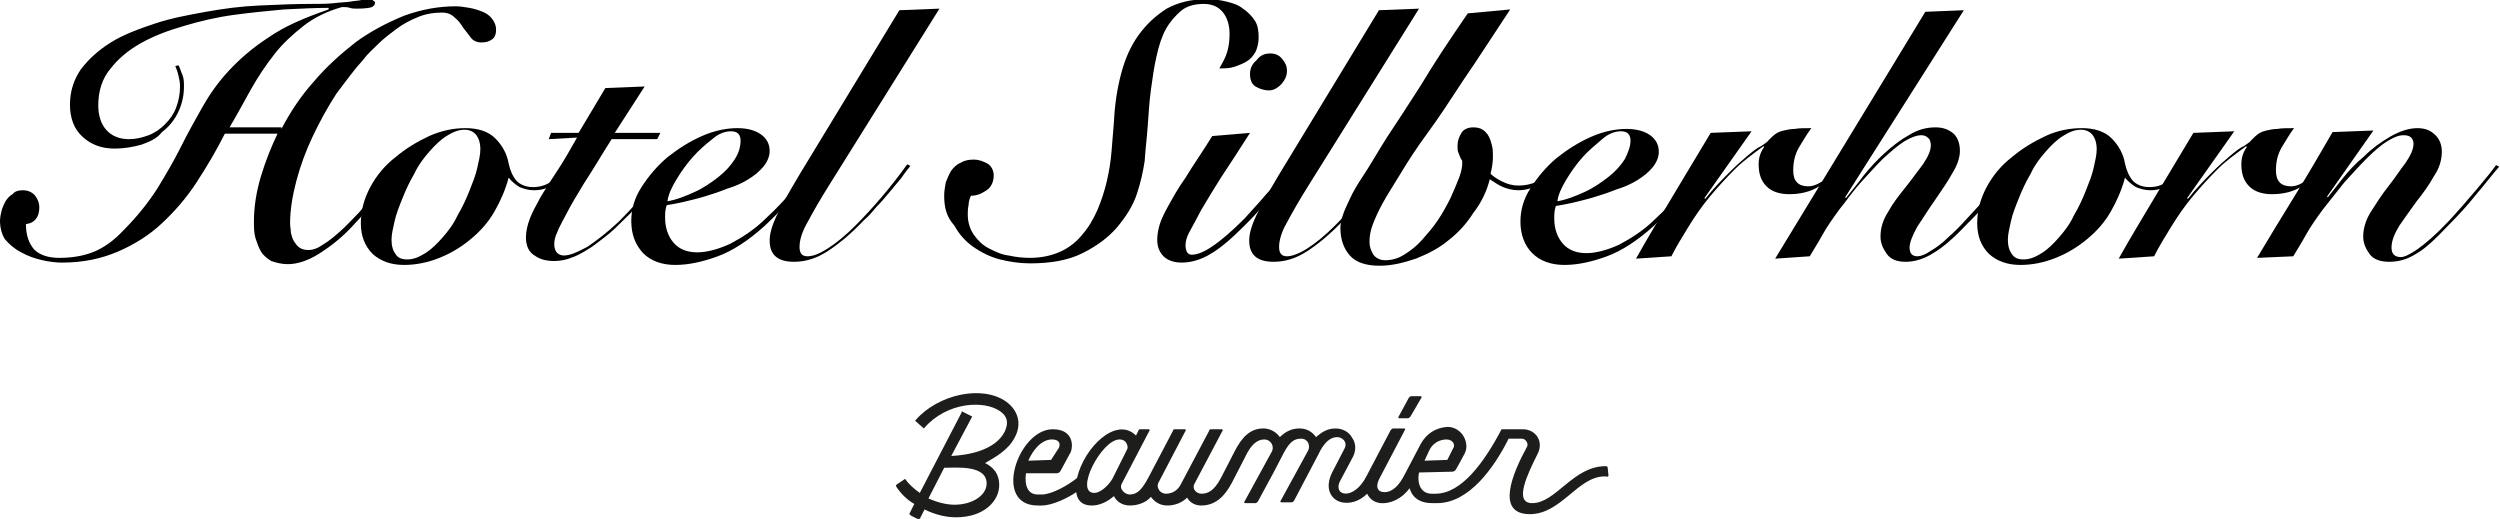
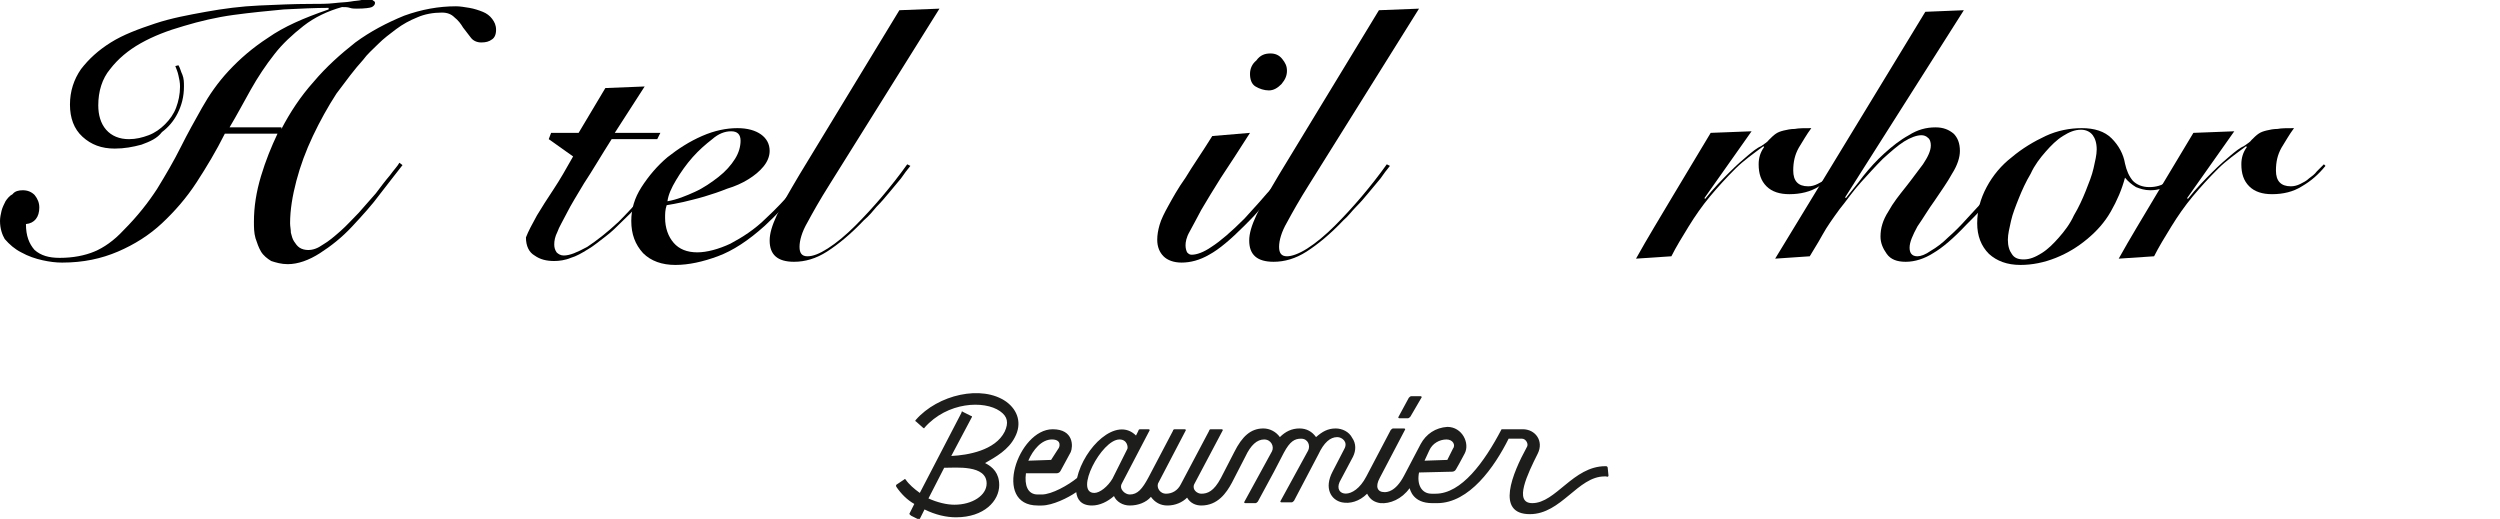
<svg xmlns="http://www.w3.org/2000/svg" version="1.1" id="Calque_1" x="0px" y="0px" viewBox="0 0 318 66" style="enable-background:new 0 0 318 66;" xml:space="preserve">
  <style type="text/css">
	.st0{fill:#1D1D1B;}
</style>
  <g>
    <g id="a">
	</g>
    <g id="c">
      <g>
        <path class="st0" d="M125.5,61.5c0,1.5-1.8,2.7-4.1,2.7c-1,0-2.2-0.3-3.3-0.8l2-3.9C121.6,59.5,125.5,59.1,125.5,61.5      M129.1,55.6c0.9-1.7,0.4-3.4-1.1-4.5c-3.1-2.2-8.7-0.9-11.5,2.3c-0.1,0.1-0.1,0.2,0,0.2l0.9,0.8c0.1,0.1,0.2,0.1,0.2,0     c2.9-3.3,7.6-3.5,9.6-2.1c1,0.7,1.1,1.5,0.6,2.6c-1.2,2.4-4.7,3-6.8,3.1l2.6-4.9c0.1-0.1,0-0.2-0.1-0.2l-1-0.5     c-0.1-0.1-0.2-0.1-0.2,0.1L117,62.7c-0.7-0.5-1.4-1.1-1.8-1.7c-0.1-0.1-0.1-0.1-0.2,0l-0.9,0.6c-0.2,0.1-0.1,0.2-0.1,0.3     c0.6,0.9,1.4,1.7,2.3,2.2l-0.6,1.2c-0.1,0.1,0.1,0.2,0.2,0.3l0.8,0.4c0.1,0.1,0.3,0.1,0.3,0l0.6-1.2c1.4,0.7,2.8,1,4,1     c3.6,0,5.5-2.1,5.5-4.1c0-1.5-0.8-2.3-1.8-2.8C126.7,58.1,128.3,57.2,129.1,55.6 M180.8,50.6c0.1-0.1,0-0.2-0.1-0.2h-1.2     c-0.1,0-0.2,0.1-0.3,0.2l-1.3,2.4c-0.1,0.1,0,0.2,0.1,0.2h1.1c0.1,0,0.2-0.1,0.3-0.2L180.8,50.6z M181.2,58.6l0.6-1.3     c0.4-0.9,1.3-1.4,2.2-1.4c0.8,0,1.2,0.7,0.8,1.2l-0.7,1.4L181.2,58.6L181.2,58.6z M141.5,60.9c-0.6,1-1.6,1.8-2.3,1.8     c-2.6,0,0.9-6.8,3.2-6.8c1,0,1.1,1,1,1.2L141.5,60.9L141.5,60.9z M130.8,58.6c0.6-1.4,1.7-2.7,3-2.7s1,1,0.8,1.2l-0.9,1.4     L130.8,58.6L130.8,58.6z M204.6,60.5l-0.1-1c0-0.1-0.1-0.2-0.2-0.2h-0.1c-4.1,0-6.3,4.7-9.3,4.7c-2.4,0-0.6-3.7,0.7-6.3     c0.8-1.6-0.3-3.1-1.9-3.1h-2.7c-2.2,4.2-5.1,8.2-8.4,8.2c-0.2,0-0.3,0-0.5,0c-1.3,0-1.9-1.2-1.6-2.7l4.2-0.1     c0.2,0,0.4-0.1,0.5-0.3c0.2-0.3,0.5-0.9,1.1-2c0.7-1.3-0.3-3.4-2.2-3.4c-1.5,0.1-2.7,0.9-3.4,2.2l-2.1,4     c-1.1,2.1-2.2,2.1-2.5,2.1c-0.9,0-1.2-0.7-0.6-1.8l3.2-6.1c0.1-0.1,0-0.2-0.1-0.2h-1.4c-0.1,0-0.2,0.1-0.3,0.2l-3.1,5.9     c-1.6,3.1-4.2,2.5-3.4,0.7l1.7-3.2c0.4-0.8,0.4-1.7-0.1-2.4c-0.4-0.8-1.3-1.2-2.1-1.2c-1,0-1.7,0.4-2.5,1.1     c-0.5-0.7-1.2-1.1-2.1-1.1c-1,0-1.8,0.4-2.5,1.1c-0.5-0.7-1.3-1.1-2.1-1.1c-1.6,0-2.7,1-3.7,3l-1.7,3.3c-0.9,1.7-1.7,2-2.5,2     c-0.5,0-1.2-0.5-0.9-1.2l3.6-6.8c0.1-0.1,0-0.2-0.1-0.2h-1.4c-0.1,0-0.2,0.1-0.2,0.2l-3.6,6.8c-0.4,0.8-1.1,1.2-1.9,1.2     c-0.7,0-1.2-0.7-1-1.3l3.5-6.7c0.1-0.1,0-0.2-0.1-0.2h-1.3c-0.1,0-0.2,0.1-0.2,0.2l-3.1,5.9c-0.8,1.5-1.4,2.2-2.4,2.2     c-0.6,0-1.4-0.7-1-1.4l3.5-6.7c0.1-0.1,0-0.2-0.1-0.2H145c-0.1,0-0.2,0.1-0.2,0.2l-0.3,0.6c-2.5-2.5-6.6,1.5-7.5,5.4     c-1.1,0.9-3.2,2.1-4.5,2.1H132c-1.3,0-1.7-1.2-1.5-2.7h3.9c0.2,0,0.4-0.1,0.5-0.3l1.3-2.4c0.3-0.7,0.4-2.9-2.3-2.9     c-4.4,0-7.7,9.7-1.9,9.7h0.5c1.4,0,3.4-1,4.4-1.7c0.1,0.9,0.6,1.7,2,1.7c1,0,2-0.5,2.8-1.2c0.3,0.7,1.1,1.2,2,1.2     c1.1,0,2.1-0.4,2.7-1.1c0.5,0.7,1.2,1.1,2.1,1.1c1,0,1.9-0.4,2.5-1c0.4,0.7,1.1,1,1.8,1c2.1,0,3.2-1.6,3.9-2.9l1.7-3.3     c0.7-1.5,1.5-2.2,2.4-2.2c0.9,0,1.3,0.9,1,1.5l-3.5,6.4c-0.1,0.1,0,0.2,0.1,0.2h1.3c0.1,0,0.2-0.1,0.3-0.2c1.7-3.1,2.7-5,3.3-6.2     c0.8-1.5,1.4-1.8,2.2-1.8c0.9,0,1.2,0.9,0.9,1.5l-3.5,6.4c-0.1,0.1,0,0.2,0.1,0.2h1.3c0.1,0,0.2-0.1,0.3-0.2l3.1-5.9     c0.7-1.5,1.5-2.2,2.4-2.2c0.6,0,1.4,0.6,0.9,1.5l-1.5,2.9c-1.1,2.1-0.2,3.6,1.2,3.9c1,0.2,2.2-0.1,3.2-1.1c0.4,0.8,1,1.1,1.7,1.2     c1.2,0.1,2.7-0.5,3.7-1.9c0.1,0.2,0.4,1.9,2.9,1.9c0.3,0,0.3,0,0.6,0c4.1,0,7.3-4.6,9.1-8.2h1.7c0.5,0,0.9,0.7,0.6,1.1     c-1.8,3.3-4,8.5,0.4,8.5c4,0,6.1-4.8,9.5-4.8c0.1,0,0.1,0,0.2,0C204.5,60.7,204.6,60.6,204.6,60.5" />
      </g>
    </g>
    <g id="a_00000159465672453409913730000007613301317174865827_">
	</g>
    <g>
      <path d="M35.8,16.4c1.1-2.1,2.4-4.1,4.1-6c1.6-1.9,3.4-3.5,5.3-5c1.9-1.4,4-2.5,6.2-3.4c2.2-0.8,4.4-1.2,6.6-1.2    c0.5,0,1.1,0.1,1.7,0.2c0.6,0.1,1.2,0.3,1.7,0.5c0.5,0.2,0.9,0.5,1.2,0.9c0.3,0.4,0.5,0.8,0.5,1.4s-0.2,1-0.5,1.2    c-0.4,0.3-0.8,0.4-1.4,0.4c-0.5,0-1-0.2-1.3-0.6c-0.3-0.4-0.6-0.8-1-1.3c-0.3-0.5-0.6-0.9-1.1-1.3c-0.4-0.4-0.9-0.6-1.6-0.6    c-1.1,0-2.2,0.2-3.1,0.6c-1,0.4-1.9,0.9-2.7,1.5c-0.8,0.6-1.6,1.2-2.3,1.9c-0.7,0.7-1.4,1.3-1.9,2c-1.1,1.2-2.2,2.7-3.4,4.3    c-1.1,1.7-2.1,3.5-3,5.4c-0.9,1.9-1.6,3.8-2.1,5.7c-0.5,1.9-0.8,3.7-0.8,5.4c0,0.4,0.1,0.8,0.1,1.2c0.1,0.4,0.2,0.8,0.4,1.1    c0.2,0.3,0.4,0.6,0.7,0.8c0.3,0.2,0.7,0.3,1.1,0.3c0.6,0,1.2-0.2,1.9-0.7c0.7-0.4,1.4-1,2.2-1.7c0.8-0.7,1.5-1.5,2.3-2.3    c0.8-0.9,1.5-1.7,2.2-2.5c0.6-0.8,1.2-1.6,1.8-2.3c0.5-0.7,1-1.2,1.2-1.6l0.4,0.3c-0.8,1-1.7,2.2-2.8,3.6    c-1.1,1.5-2.3,2.8-3.6,4.2c-1.3,1.4-2.7,2.5-4.1,3.4c-1.4,0.9-2.8,1.4-4.1,1.4c-0.8,0-1.5-0.2-2.1-0.4c-0.5-0.3-1-0.7-1.3-1.2    c-0.3-0.5-0.5-1.1-0.7-1.7c-0.2-0.7-0.2-1.4-0.2-2.1c0-1.9,0.3-3.8,0.9-5.8c0.6-2,1.3-3.7,2.1-5.4h-6.7c-1.1,2.2-2.3,4.2-3.6,6.2    c-1.3,2-2.8,3.7-4.4,5.2c-1.6,1.5-3.5,2.7-5.6,3.6c-2.1,0.9-4.4,1.4-7.1,1.4c-0.8,0-1.6-0.1-2.5-0.3c-0.9-0.2-1.8-0.5-2.7-1    c-0.8-0.4-1.5-1-2.1-1.7C0.3,29.9,0,29.1,0,28.1c0-0.4,0.1-0.9,0.2-1.3c0.1-0.4,0.3-0.8,0.5-1.2c0.2-0.3,0.5-0.7,0.9-0.9    c0.3-0.4,0.8-0.5,1.3-0.5c0.6,0,1.1,0.2,1.5,0.6C4.8,25.3,5,25.8,5,26.4c0,1.2-0.6,2-1.7,2.1c0,1.5,0.4,2.5,1.1,3.3    c0.8,0.7,1.8,1,3.2,1c1.7,0,3.2-0.3,4.4-0.8s2.5-1.4,3.7-2.7c1.8-1.8,3.2-3.6,4.3-5.3c1.1-1.8,2.1-3.5,3-5.3s1.8-3.4,2.7-5    c0.9-1.6,2-3.2,3.4-4.7s3-2.9,5-4.2c2-1.4,4.5-2.5,7.7-3.6V1c-1.7,0-3.6,0.1-5.7,0.2c-2.1,0.2-4.2,0.4-6.4,0.7    c-2.2,0.3-4.3,0.8-6.3,1.4c-2.1,0.6-3.9,1.3-5.5,2.2c-1.6,0.9-2.9,2-3.9,3.3c-1,1.2-1.5,2.8-1.5,4.6c0,1.2,0.3,2.3,1,3.1    c0.7,0.8,1.7,1.2,2.9,1.2c0.9,0,1.7-0.2,2.5-0.5c0.8-0.3,1.5-0.8,2.1-1.4c0.6-0.6,1.1-1.3,1.4-2.1c0.3-0.8,0.5-1.7,0.5-2.7    c0-0.5-0.1-1-0.2-1.4c-0.1-0.5-0.3-0.9-0.4-1.2l0.4-0.1c0.2,0.3,0.3,0.8,0.5,1.2c0.2,0.5,0.2,1,0.2,1.5c0,1.3-0.3,2.4-0.8,3.4    c-0.5,1-1.2,1.8-2,2.4C20,17.6,19.1,18,18,18.4c-1.1,0.3-2.2,0.5-3.4,0.5c-1.7,0-3-0.5-4.1-1.5c-1.1-1-1.6-2.4-1.6-4.1    s0.5-3.2,1.4-4.5c1-1.3,2.2-2.4,3.8-3.4s3.5-1.7,5.6-2.4s4.3-1.1,6.5-1.5s4.5-0.7,6.8-0.8s4.4-0.2,6.4-0.2c1.2,0,2.3,0,3.1-0.1    c0.8-0.1,1.5-0.1,2.1-0.2c0.5-0.1,1-0.1,1.4-0.2c0.3-0.1,0.6-0.1,1-0.1c0.2,0,0.4,0.1,0.5,0.2c0.2,0.1,0.2,0.2,0.2,0.3    c0,0.2-0.2,0.4-0.4,0.5s-0.9,0.2-1.9,0.2c-0.3,0-0.6,0-0.9-0.1c-0.3-0.1-0.6-0.1-1-0.1c-1.8,0.5-3.5,1.3-4.9,2.4    c-1.4,1.1-2.7,2.3-3.7,3.6c-1.1,1.4-2.1,2.9-3,4.5c-0.9,1.6-1.8,3.3-2.7,4.8H35.8L35.8,16.4z" />
-       <path d="M72.9,21.1c-0.6,0.8-1.3,1.5-2.2,2.1c-0.8,0.7-1.7,1-2.8,1c-0.7,0-1.3-0.2-1.8-0.4c-0.5-0.3-1-0.7-1.4-1.2    c-0.4,1.5-1,2.9-1.8,4.3c-0.8,1.4-1.8,2.5-3,3.5c-1.2,1-2.5,1.8-4,2.4c-1.5,0.6-3,0.9-4.5,0.9c-1.7,0-3-0.5-4-1.4    c-1-1-1.5-2.3-1.5-3.9c0-1.6,0.4-3.1,1.2-4.6c0.8-1.5,1.9-2.8,3.2-3.8c1.3-1.1,2.8-2,4.3-2.7c1.6-0.7,3.1-1,4.6-1    c1.6,0,2.9,0.4,3.8,1.3c0.9,0.9,1.5,2,1.7,3.2c0.2,0.9,0.5,1.6,1,2.2c0.5,0.5,1.2,0.8,2.1,0.8c0.8,0,1.6-0.2,2.3-0.7    c0.7-0.5,1.5-1.2,2.3-2.2L72.9,21.1z M51.8,33c0.8,0,1.5-0.3,2.3-0.8c0.8-0.5,1.5-1.2,2.2-2c0.7-0.8,1.4-1.7,1.9-2.8    c0.6-1,1.1-2.1,1.5-3.1c0.4-1,0.8-2,1-2.9c0.2-0.9,0.4-1.7,0.4-2.4c0-0.8-0.2-1.4-0.5-1.8c-0.3-0.4-0.8-0.7-1.5-0.7    c-0.8,0-1.5,0.3-2.3,0.8c-0.8,0.5-1.5,1.2-2.2,2c-0.7,0.8-1.4,1.7-1.9,2.8c-0.6,1-1.1,2.1-1.5,3.1s-0.8,2-1,2.9    c-0.2,0.9-0.4,1.7-0.4,2.4c0,0.8,0.2,1.4,0.5,1.8C50.6,32.8,51.1,33,51.8,33z" />
-       <path d="M69.8,17.7l0.3-0.8h3.5l3.4-5.7L82,11l-3.8,5.9H84l-0.4,0.8h-5.8c-1.4,2.2-2.5,4.1-3.5,5.6c-0.9,1.5-1.7,2.8-2.2,3.8    c-0.5,1-1,1.8-1.2,2.4c-0.3,0.6-0.4,1.1-0.4,1.6c0,0.4,0.1,0.7,0.3,1c0.2,0.2,0.5,0.4,0.9,0.4c0.8,0,1.7-0.4,3-1.1    c1.2-0.8,2.5-1.8,4-3.2c1-1,2-2.1,3.2-3.4c1.1-1.3,2.2-2.6,3.2-4l0.3,0.2c-0.7,0.9-1.6,2-2.7,3.3c-1.1,1.3-2.2,2.6-3.5,3.8    c-0.7,0.7-1.4,1.4-2.2,2c-0.8,0.6-1.5,1.2-2.2,1.6c-0.8,0.5-1.5,0.9-2.2,1.1c-0.7,0.3-1.5,0.4-2.1,0.4c-1,0-1.8-0.2-2.5-0.7    c-0.7-0.4-1.1-1.2-1.1-2.3c0-0.8,0.2-1.6,0.5-2.4c0.3-0.8,0.8-1.7,1.4-2.8c0.6-1,1.3-2.1,2.1-3.3c0.8-1.2,1.6-2.6,2.5-4.2    L69.8,17.7L69.8,17.7z" />
+       <path d="M69.8,17.7l0.3-0.8h3.5l3.4-5.7L82,11l-3.8,5.9H84l-0.4,0.8h-5.8c-1.4,2.2-2.5,4.1-3.5,5.6c-0.9,1.5-1.7,2.8-2.2,3.8    c-0.5,1-1,1.8-1.2,2.4c-0.3,0.6-0.4,1.1-0.4,1.6c0,0.4,0.1,0.7,0.3,1c0.2,0.2,0.5,0.4,0.9,0.4c0.8,0,1.7-0.4,3-1.1    c1.2-0.8,2.5-1.8,4-3.2c1-1,2-2.1,3.2-3.4c1.1-1.3,2.2-2.6,3.2-4l0.3,0.2c-0.7,0.9-1.6,2-2.7,3.3c-1.1,1.3-2.2,2.6-3.5,3.8    c-0.7,0.7-1.4,1.4-2.2,2c-0.8,0.6-1.5,1.2-2.2,1.6c-0.8,0.5-1.5,0.9-2.2,1.1c-0.7,0.3-1.5,0.4-2.1,0.4c-1,0-1.8-0.2-2.5-0.7    c-0.7-0.4-1.1-1.2-1.1-2.3c0.3-0.8,0.8-1.7,1.4-2.8c0.6-1,1.3-2.1,2.1-3.3c0.8-1.2,1.6-2.6,2.5-4.2    L69.8,17.7L69.8,17.7z" />
      <path d="M104.1,21c-0.9,1.2-1.9,2.5-3,3.8c-1.1,1.2-2.3,2.5-3.8,3.9c-2.1,1.9-4.1,3.2-6,3.9c-1.9,0.7-3.7,1.1-5.4,1.1    c-1.7,0-3.1-0.5-4.1-1.5c-1-1.1-1.5-2.4-1.5-4.1c0-1.5,0.4-2.9,1.3-4.3c0.9-1.4,2-2.7,3.3-3.8c1.4-1.1,2.8-2,4.4-2.7    c1.6-0.7,3.1-1,4.5-1c1.3,0,2.3,0.3,3,0.8c0.7,0.5,1.1,1.2,1.1,2.1c0,0.7-0.3,1.4-0.8,2c-0.5,0.6-1.1,1.1-1.9,1.6    c-0.8,0.5-1.7,0.9-2.7,1.2c-1,0.4-1.9,0.7-2.9,1c-1,0.3-1.9,0.5-2.7,0.7c-0.9,0.2-1.5,0.3-2.1,0.4c-0.2,0.6-0.2,1.1-0.2,1.6    c0,1.3,0.4,2.4,1.1,3.2c0.7,0.8,1.7,1.2,3,1.2c1.2,0,2.7-0.4,4.2-1.1c1.5-0.8,3.1-1.8,4.6-3.3c1.2-1.1,2.3-2.3,3.4-3.5    c1.1-1.2,2.1-2.4,2.9-3.4L104.1,21z M94.2,17.9c0-0.4-0.1-0.7-0.3-0.9c-0.2-0.2-0.5-0.3-0.9-0.3c-0.8,0-1.6,0.3-2.4,1    c-0.9,0.7-1.7,1.4-2.5,2.3c-0.8,0.9-1.5,1.9-2.1,2.9c-0.6,1-1,1.9-1.1,2.7c1.2-0.2,2.4-0.7,3.5-1.2c1.1-0.5,2.1-1.2,3-1.9    c0.9-0.7,1.6-1.5,2.1-2.3C94,19.4,94.2,18.6,94.2,17.9z" />
      <path d="M119.5,1.1l-14,22.4c-1.2,1.9-2.1,3.5-2.8,4.8c-0.7,1.2-1,2.3-1,3.1c0,0.8,0.3,1.2,1,1.2s1.5-0.3,2.6-1    c1.1-0.7,2.3-1.7,3.5-2.9c1.1-1.1,2.3-2.4,3.4-3.7c1.1-1.3,2.2-2.7,3.2-4.1l0.4,0.2c-0.4,0.5-0.8,1-1.2,1.6    c-0.5,0.6-1,1.2-1.5,1.8c-0.5,0.6-1,1.2-1.6,1.8c-0.5,0.6-1,1.2-1.6,1.7c-1.7,1.8-3.3,3.1-4.7,4c-1.4,0.9-2.8,1.3-4.2,1.3    c-2.1,0-3.1-0.9-3.1-2.7c0-0.9,0.3-1.9,0.9-3.2c0.6-1.3,1.6-3,2.9-5.2l12.7-20.9L119.5,1.1z" />
-       <path d="M120.1,24.9c0-0.6,0.1-1.1,0.2-1.7c0.2-0.5,0.4-1,0.7-1.5c0.3-0.4,0.7-0.8,1.2-1c0.5-0.3,1-0.4,1.7-0.4    c0.6,0,1.1,0.2,1.7,0.5c0.5,0.3,0.8,0.9,0.8,1.5c0,0.8-0.3,1.5-0.9,1.9c-0.6,0.4-1.2,0.7-2,0.7c-0.2,0.4-0.3,0.9-0.3,1.2    c-0.1,0.4-0.1,0.9-0.1,1.2c0,1,0.3,1.9,0.8,2.6s1.1,1.3,1.9,1.7c0.8,0.4,1.6,0.8,2.5,0.9c0.9,0.2,1.8,0.3,2.7,0.3    c1.5,0,2.8-0.3,3.9-0.8c1.1-0.5,2.1-1.3,2.8-2.2c0.8-0.9,1.4-2,1.9-3.1c0.5-1.2,0.9-2.4,1.2-3.7c0.3-1.3,0.5-2.6,0.6-3.9    c0.1-1.3,0.2-2.5,0.3-3.7c0.1-2.1,0.4-4.1,0.9-6c0.5-1.9,1.2-3.5,2.2-4.9s2.2-2.5,3.6-3.4c1.5-0.8,3.1-1.2,5.1-1.2    c0.9,0,1.7,0.1,2.5,0.3c0.8,0.2,1.5,0.4,2.1,0.9c0.6,0.4,1.1,0.9,1.5,1.5c0.4,0.6,0.5,1.3,0.5,2.2c0,0.7-0.2,1.4-0.4,1.8    c-0.3,0.5-0.6,0.9-1.1,1.2c-0.5,0.3-1,0.5-1.6,0.7c-0.6,0.2-1.2,0.2-1.9,0.2c0.4-0.7,0.8-1.4,1-2.1c0.2-0.7,0.3-1.4,0.3-2.3    c0-1.1-0.3-2.1-0.9-2.8c-0.6-0.7-1.4-1-2.4-1c-1.2,0-2.2,0.3-2.9,0.9s-1.4,1.4-1.9,2.3s-0.9,2.1-1.2,3.5c-0.3,1.3-0.5,2.7-0.7,4.2    c-0.2,1.5-0.3,3-0.4,4.5c-0.1,1.5-0.3,3-0.4,4.6c-0.2,1.3-0.5,2.7-1,4.2s-1.4,2.9-2.5,4.2c-1.1,1.3-2.6,2.4-4.4,3.3    c-1.8,0.9-4,1.3-6.7,1.3c-1.3,0-2.6-0.2-3.8-0.5c-1.2-0.3-2.4-0.9-3.4-1.6c-1-0.7-1.8-1.6-2.4-2.7    C120.4,27.6,120.1,26.4,120.1,24.9z" />
      <path d="M159,16.9c-1.4,2.2-2.7,4.2-3.7,5.7c-1,1.6-1.8,2.9-2.5,4.1c-0.6,1.1-1.1,2.1-1.5,2.8s-0.5,1.3-0.5,1.7    c0,0.4,0.1,0.7,0.2,0.9c0.2,0.2,0.3,0.3,0.6,0.3c0.6,0,1.5-0.3,2.5-1c1.1-0.7,2.5-1.9,4.2-3.6c0.6-0.7,1.3-1.4,1.9-2.1    c0.6-0.7,1.2-1.4,1.8-2c0.5-0.7,1.1-1.2,1.5-1.7c0.4-0.5,0.8-0.9,1.1-1.2l0.4,0.3c-0.4,0.5-0.8,1-1.4,1.7c-0.5,0.6-1.1,1.2-1.7,2    c-0.6,0.7-1.2,1.4-1.8,2c-0.6,0.7-1.2,1.3-1.8,1.9c-1.7,1.7-3.2,3-4.5,3.7c-1.2,0.7-2.4,1-3.5,1c-1,0-1.8-0.3-2.3-0.8    c-0.5-0.5-0.8-1.2-0.8-2.1c0-0.6,0.1-1.2,0.3-1.9c0.2-0.7,0.6-1.5,1.1-2.4s1.2-2.2,2.2-3.6c0.9-1.5,2.1-3.2,3.4-5.3L159,16.9z     M161.6,6.8c0.6,0,1.1,0.2,1.5,0.7s0.6,0.9,0.6,1.5s-0.2,1.1-0.7,1.7c-0.5,0.5-1,0.8-1.6,0.8c-0.6,0-1.2-0.2-1.7-0.5    c-0.5-0.3-0.7-0.9-0.7-1.6c0-0.7,0.3-1.3,0.8-1.7C160.3,7,160.9,6.8,161.6,6.8z" />
      <path d="M180.5,1.1l-14,22.4c-1.2,1.9-2.1,3.5-2.8,4.8c-0.7,1.2-1,2.3-1,3.1c0,0.8,0.3,1.2,1,1.2c0.6,0,1.5-0.3,2.6-1    c1.1-0.7,2.3-1.7,3.5-2.9c1.1-1.1,2.3-2.4,3.4-3.7c1.1-1.3,2.2-2.7,3.2-4.1l0.4,0.2c-0.4,0.5-0.8,1-1.2,1.6    c-0.5,0.6-1,1.2-1.5,1.8c-0.5,0.6-1,1.2-1.6,1.8s-1,1.2-1.6,1.7c-1.7,1.8-3.3,3.1-4.7,4c-1.4,0.9-2.8,1.3-4.2,1.3    c-2.1,0-3.1-0.9-3.1-2.7c0-0.9,0.3-1.9,0.9-3.2c0.6-1.3,1.6-3,2.9-5.2l12.7-20.9L180.5,1.1z" />
-       <path d="M192.1,1.2c-2.2,3.3-4.1,6.3-5.9,8.9c-1.7,2.6-3.2,4.9-4.6,6.8s-2.5,3.6-3.4,5.1c-0.9,1.5-1.7,2.7-2.3,3.8    c-0.6,1.1-1,2-1.3,2.8c-0.3,0.8-0.4,1.5-0.4,2.2c0,0.6,0.2,1.1,0.5,1.6c0.3,0.4,0.8,0.7,1.5,0.7c0.8,0,1.6-0.2,2.4-0.7    c0.8-0.5,1.6-1.1,2.3-1.9c0.7-0.8,1.4-1.6,2-2.5c0.6-0.9,1.1-1.8,1.6-2.8c0.4-0.9,0.8-1.8,1.1-2.6c0.3-0.8,0.4-1.4,0.4-1.9    c0-0.2,0-0.3-0.1-0.4c-0.1-0.1-0.1-0.2-0.2-0.4c-0.1-0.2-0.1-0.3-0.2-0.5c-0.1-0.2-0.1-0.5-0.1-0.9c0-0.6,0.2-1.1,0.5-1.6    s0.9-0.7,1.5-0.7c0.5,0,0.9,0.1,1.2,0.3c0.3,0.2,0.6,0.5,0.8,0.9c0.2,0.4,0.3,0.8,0.4,1.2c0.1,0.4,0.1,0.9,0.1,1.3    c0,0.7-0.1,1.4-0.3,2.2c0.4,0.4,0.9,0.7,1.5,1c0.6,0.3,1.3,0.5,2,0.5c1,0,1.9-0.2,2.8-0.7c0.8-0.5,1.5-1.1,2.1-1.9l0.3,0.3    c-0.6,0.9-1.4,1.6-2.3,2.1c-0.9,0.5-1.9,0.8-2.9,0.8c-0.7,0-1.4-0.2-1.9-0.4s-1.1-0.6-1.7-1c-0.4,1.6-1.1,3-2.1,4.3    c-0.9,1.4-1.9,2.5-3.2,3.5c-1.2,1-2.6,1.7-4.1,2.3c-1.5,0.5-3,0.9-4.6,0.9c-1.7,0-3-0.4-3.8-1.3c-0.8-0.9-1.2-2.1-1.2-3.5    c0-0.5,0.1-1,0.3-1.6c0.2-0.6,0.5-1.3,0.9-2.1c0.4-0.9,1-1.9,1.8-3.1s1.7-2.8,2.9-4.7c1.2-1.8,2.7-4.1,4.3-6.6    c1.6-2.7,3.6-5.7,6-9.2L192.1,1.2z" />
-       <path d="M217.2,21c-0.9,1.2-1.9,2.5-3,3.8c-1.1,1.2-2.3,2.5-3.8,3.9c-2.1,1.9-4.1,3.2-6,3.9c-1.9,0.7-3.7,1.1-5.4,1.1    c-1.7,0-3.1-0.5-4.1-1.5c-1-1-1.5-2.4-1.5-4c0-1.5,0.4-2.9,1.3-4.3c0.9-1.4,2-2.7,3.3-3.8c1.4-1.1,2.8-2,4.4-2.7    c1.6-0.7,3.1-1,4.5-1c1.3,0,2.3,0.3,3,0.8s1.1,1.2,1.1,2.1c0,0.7-0.3,1.4-0.8,2c-0.5,0.6-1.1,1.1-1.9,1.6s-1.7,0.9-2.7,1.2    c-1,0.4-1.9,0.7-2.9,1c-1,0.3-1.9,0.5-2.7,0.7c-0.9,0.2-1.5,0.3-2.1,0.4c-0.2,0.6-0.2,1.1-0.2,1.6c0,1.3,0.4,2.4,1.1,3.2    c0.7,0.8,1.7,1.2,3,1.2c1.2,0,2.7-0.4,4.2-1.1c1.5-0.8,3.1-1.8,4.6-3.3c1.2-1.1,2.3-2.3,3.4-3.5c1.1-1.2,2.1-2.4,2.9-3.4L217.2,21    z M207.4,17.9c0-0.4-0.1-0.7-0.3-0.9c-0.2-0.2-0.5-0.3-0.9-0.3c-0.8,0-1.6,0.3-2.4,1s-1.7,1.4-2.5,2.3c-0.8,0.9-1.5,1.9-2.1,2.9    c-0.6,1-1,1.9-1.1,2.7c1.2-0.2,2.4-0.7,3.5-1.2c1.1-0.5,2.1-1.2,3-1.9c0.9-0.7,1.6-1.5,2.1-2.3C207.1,19.4,207.4,18.6,207.4,17.9z    " />
      <path d="M208.1,32.9c1.5-2.7,3.1-5.3,4.7-8c1.6-2.7,3.2-5.3,4.8-8l5.2-0.2l-6,8.5l0.1,0.1c1.1-1.4,2.2-2.5,3.1-3.4    c0.9-0.9,1.7-1.6,2.3-2.1c0.6-0.5,1.2-1,1.7-1.2c0.4-0.3,0.8-0.5,1-0.8c0.3-0.3,0.6-0.6,0.9-0.8c0.3-0.2,0.6-0.3,1-0.4    c0.4-0.1,0.9-0.2,1.4-0.2c0.5-0.1,1.2-0.1,2.1-0.1c-0.6,0.8-1.1,1.7-1.6,2.5c-0.5,0.9-0.7,1.8-0.7,2.9c0,1.3,0.6,2,1.9,2    c0.4,0,0.8-0.1,1.2-0.3s0.8-0.4,1.1-0.7c0.4-0.3,0.7-0.5,1-0.9c0.3-0.3,0.6-0.6,0.9-0.9l0.2,0.2c-0.9,1.1-1.8,1.9-3,2.6    c-1.1,0.7-2.4,1-3.8,1c-1.2,0-2.2-0.3-2.9-1c-0.7-0.7-1-1.6-1-2.8c0-0.8,0.2-1.5,0.7-2.2l-0.1-0.1c-1.2,0.9-2.5,1.8-3.6,2.9    c-1.1,1.1-2.2,2.3-3.2,3.5c-1,1.2-1.9,2.5-2.7,3.8s-1.6,2.6-2.2,3.8L208.1,32.9z" />
      <path d="M225.8,32.9l19.1-31.4l4.9-0.2l-15.1,23.8l0.1,0.1c0.6-0.8,1.4-1.7,2.2-2.8c0.8-1,1.7-2,2.7-2.9s2-1.7,3.1-2.3    c1.1-0.7,2.2-1,3.4-1c1,0,1.7,0.3,2.3,0.8c0.5,0.5,0.8,1.2,0.8,2.2c0,0.8-0.3,1.8-1,2.9c-0.6,1.1-1.4,2.2-2.2,3.4    c-0.8,1.1-1.5,2.3-2.2,3.3c-0.6,1.1-1,2-1,2.7c0,0.7,0.3,1.1,1,1.1c0.4,0,1-0.2,1.7-0.7c0.7-0.4,1.5-1,2.2-1.7    c0.8-0.7,1.6-1.5,2.4-2.4c0.8-0.9,1.6-1.7,2.4-2.6s1.5-1.7,2.1-2.4c0.6-0.8,1.1-1.4,1.4-1.8l0.3,0.3c-0.8,1-1.7,2.2-2.8,3.5    c-1.1,1.4-2.3,2.6-3.5,3.8c-1.6,1.7-3,2.9-4.2,3.6c-1.1,0.7-2.3,1.1-3.5,1.1c-1.1,0-1.9-0.3-2.4-1c-0.5-0.7-0.8-1.4-0.8-2.2    c0-1.1,0.3-2.1,1-3.2c0.6-1.1,1.4-2.1,2.2-3.1c0.8-1,1.5-2,2.2-2.9c0.6-0.9,1-1.7,1-2.4c0-0.4-0.1-0.8-0.4-1    c-0.2-0.2-0.5-0.3-0.8-0.3c-0.6,0-1.4,0.3-2.2,0.8s-1.7,1.3-2.7,2.2c-0.9,0.9-1.8,1.9-2.8,3s-1.8,2.3-2.7,3.4    c-0.8,1.1-1.6,2.2-2.2,3.3c-0.6,1.1-1.2,2-1.6,2.7L225.8,32.9z" />
      <path d="M278.5,21.1c-0.6,0.8-1.3,1.5-2.2,2.1c-0.8,0.7-1.7,1-2.8,1c-0.7,0-1.3-0.2-1.8-0.4c-0.5-0.3-1-0.7-1.4-1.2    c-0.4,1.5-1,2.9-1.8,4.3c-0.8,1.4-1.8,2.5-3,3.5c-1.2,1-2.5,1.8-4,2.4c-1.5,0.6-3,0.9-4.5,0.9c-1.7,0-3-0.5-4-1.4    c-1-1-1.5-2.3-1.5-3.9c0-1.6,0.4-3.1,1.2-4.6c0.8-1.5,1.9-2.8,3.2-3.8c1.3-1.1,2.8-2,4.3-2.7s3.1-1,4.6-1c1.6,0,2.9,0.4,3.8,1.3    c0.9,0.9,1.5,2,1.7,3.2c0.2,0.9,0.5,1.6,1,2.2c0.5,0.5,1.2,0.8,2.1,0.8c0.8,0,1.6-0.2,2.3-0.7c0.7-0.5,1.5-1.2,2.3-2.2L278.5,21.1    z M257.4,33c0.8,0,1.5-0.3,2.3-0.8c0.8-0.5,1.5-1.2,2.2-2c0.7-0.8,1.4-1.7,1.9-2.8c0.6-1,1.1-2.1,1.5-3.1s0.8-2,1-2.9    c0.2-0.9,0.4-1.7,0.4-2.4c0-0.8-0.2-1.4-0.5-1.8c-0.3-0.4-0.8-0.7-1.5-0.7c-0.8,0-1.5,0.3-2.3,0.8c-0.8,0.5-1.5,1.2-2.2,2    c-0.7,0.8-1.4,1.7-1.9,2.8c-0.6,1-1.1,2.1-1.5,3.1s-0.8,2-1,2.9c-0.2,0.9-0.4,1.7-0.4,2.4c0,0.8,0.2,1.4,0.5,1.8    C256.2,32.8,256.7,33,257.4,33z" />
      <path d="M269.5,32.9c1.5-2.7,3.1-5.3,4.7-8c1.6-2.7,3.2-5.3,4.8-8l5.2-0.2l-6,8.5l0.1,0.1c1.1-1.4,2.2-2.5,3.1-3.4    c0.9-0.9,1.7-1.6,2.3-2.1c0.6-0.5,1.2-1,1.7-1.2c0.4-0.3,0.8-0.5,1-0.8c0.3-0.3,0.6-0.6,0.9-0.8s0.6-0.3,1-0.4s0.9-0.2,1.4-0.2    c0.5-0.1,1.2-0.1,2.1-0.1c-0.6,0.8-1.1,1.7-1.6,2.5c-0.5,0.9-0.7,1.8-0.7,2.9c0,1.3,0.6,2,1.9,2c0.4,0,0.8-0.1,1.2-0.3    s0.8-0.4,1.1-0.7c0.4-0.3,0.7-0.5,1-0.9c0.3-0.3,0.6-0.6,0.9-0.9l0.2,0.2c-0.9,1.1-1.8,1.9-3,2.6c-1.1,0.7-2.4,1-3.8,1    c-1.2,0-2.2-0.3-2.9-1c-0.7-0.7-1-1.6-1-2.8c0-0.8,0.2-1.5,0.7-2.2l-0.1-0.1c-1.2,0.9-2.5,1.8-3.6,2.9c-1.1,1.1-2.2,2.3-3.2,3.5    c-1,1.2-1.9,2.5-2.7,3.8s-1.6,2.6-2.2,3.8L269.5,32.9z" />
-       <path d="M296.1,25.1c0.4-0.5,1-1.3,1.8-2.3c0.8-1,1.7-2,2.8-2.9c1-1,2.1-1.8,3.3-2.5c1.2-0.7,2.4-1.1,3.5-1.1c1,0,1.7,0.3,2.3,0.9    c0.5,0.5,0.8,1.2,0.8,2.1c0,1-0.3,2.1-1,3.1c-0.6,1.1-1.4,2.2-2.2,3.2c-0.8,1.1-1.5,2.1-2.2,3.1c-0.6,1-1,1.9-1,2.8    c0,0.4,0.1,0.7,0.3,0.9c0.2,0.2,0.5,0.3,0.9,0.3s1.1-0.3,2.1-1c1-0.7,2.3-1.8,4-3.6c1.3-1.4,2.5-2.8,3.6-4.1    c1.1-1.3,1.9-2.3,2.4-3l0.4,0.2c-0.8,0.9-1.7,2.1-2.9,3.5c-1.1,1.4-2.4,2.8-3.7,4.1c-1.6,1.7-2.9,2.9-4,3.5c-1.1,0.7-2.2,1-3.4,1    c-1.1,0-2-0.3-2.5-1c-0.5-0.7-0.8-1.4-0.8-2.2c0-1,0.3-2.1,1-3.2s1.4-2.2,2.2-3.2s1.5-2.1,2.2-3c0.6-0.9,1-1.7,1-2.4    c0-0.3-0.1-0.6-0.3-0.8c-0.2-0.2-0.5-0.3-1-0.3c-0.6,0-1.3,0.3-2.1,0.8c-0.8,0.5-1.7,1.3-2.6,2.2c-0.9,0.9-1.8,1.9-2.8,3    c-0.9,1.1-1.8,2.3-2.7,3.4c-0.8,1.1-1.6,2.2-2.2,3.3c-0.6,1.1-1.2,2-1.6,2.7l-4.6,0.2c1.6-2.7,3.2-5.3,4.8-7.9s3.2-5.3,4.8-8.1    l5.2-0.2L296,25L296.1,25.1z" />
    </g>
  </g>
</svg>